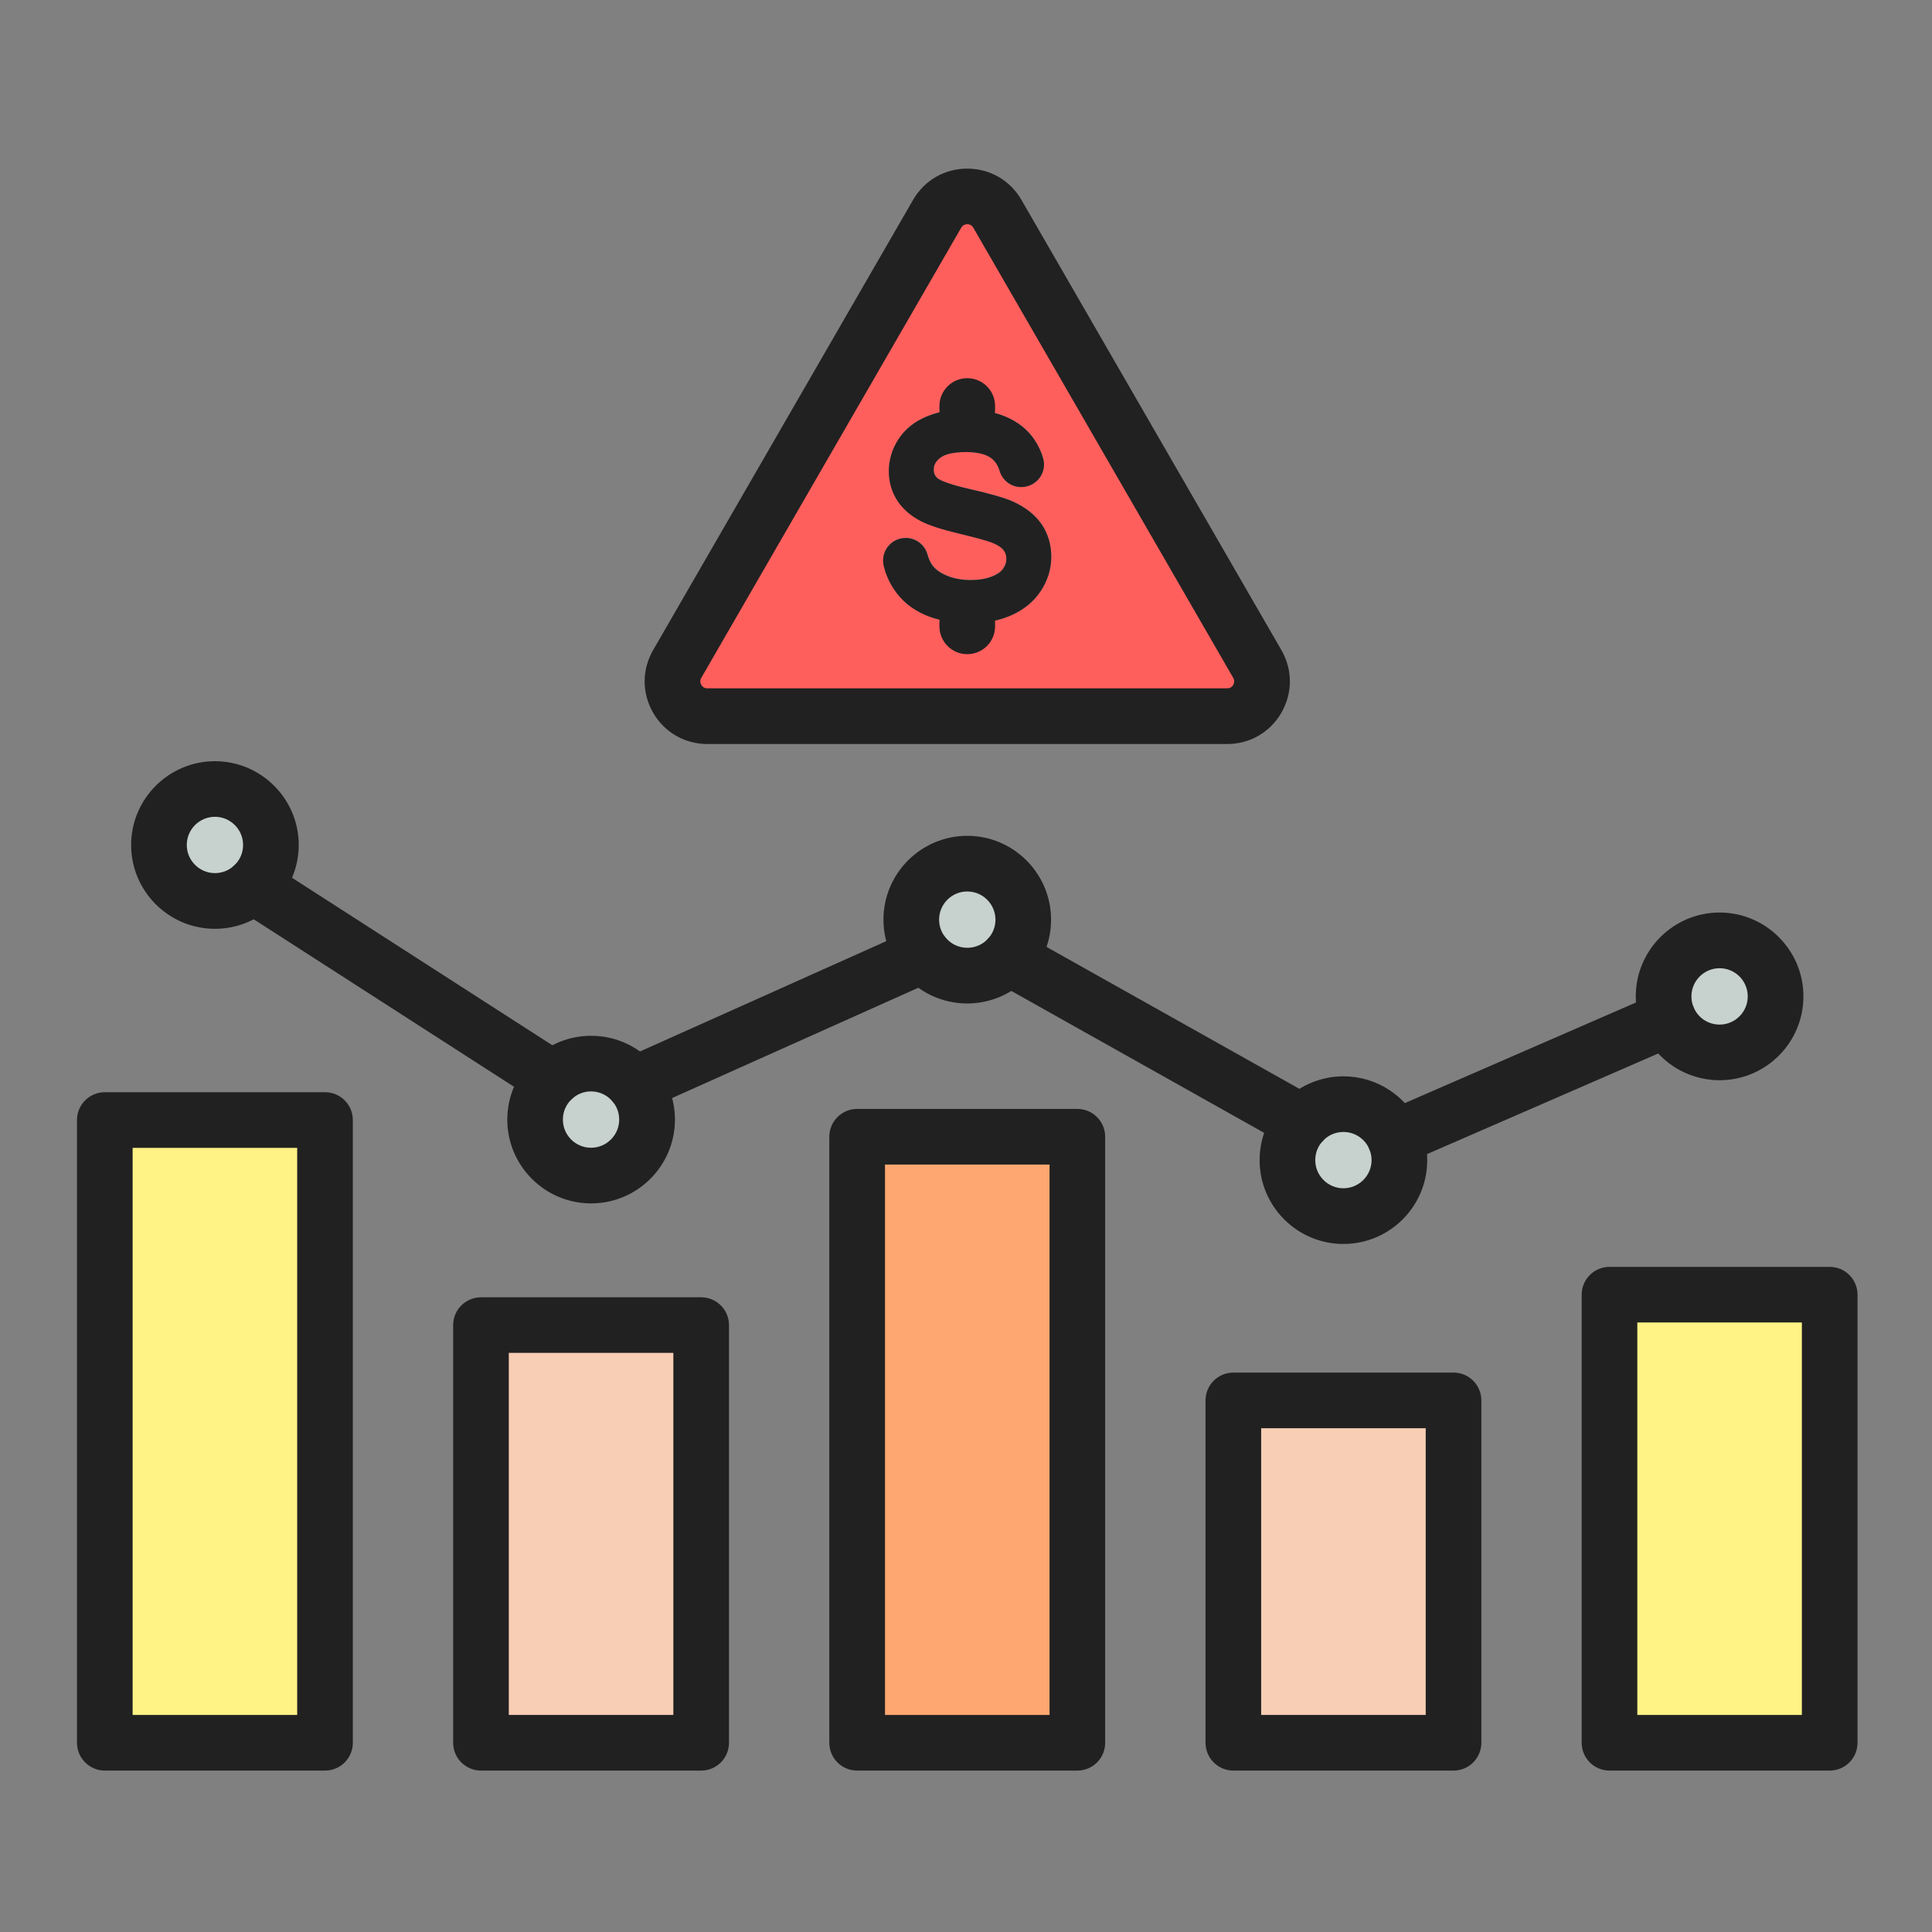
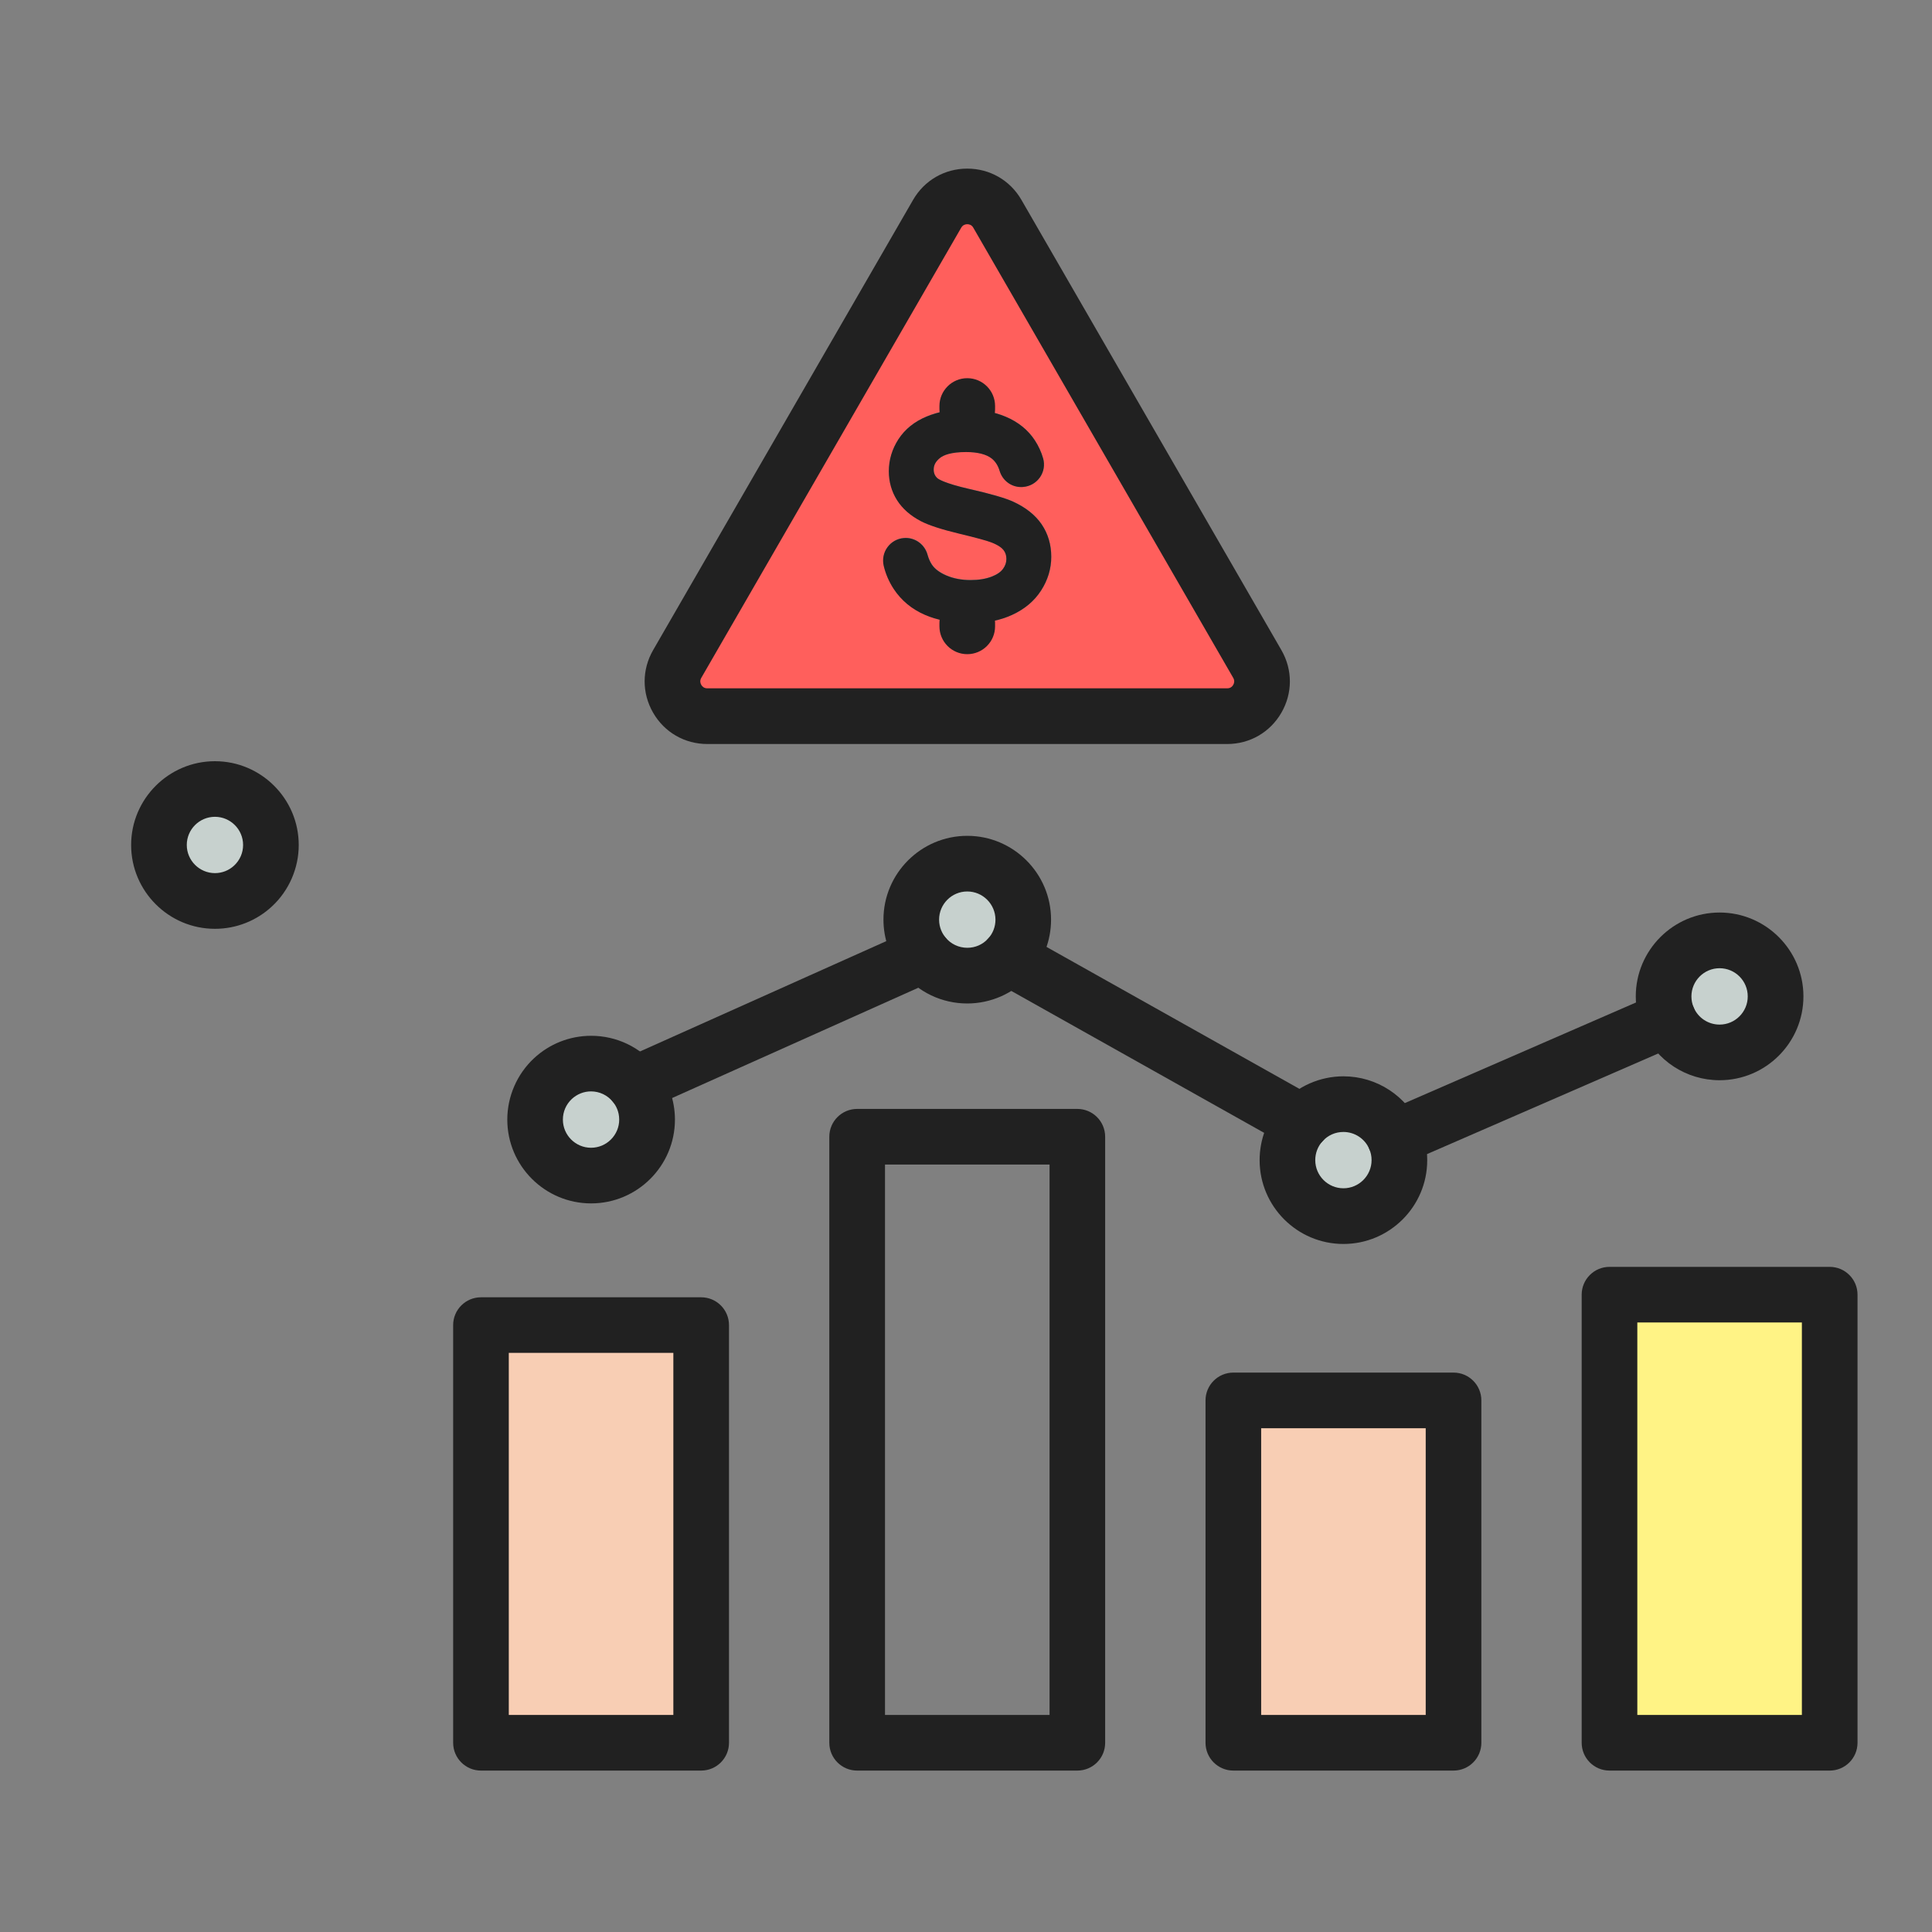
<svg xmlns="http://www.w3.org/2000/svg" id="Layer_1" enable-background="new 0 0 400 400" height="512" viewBox="0 0 400 400" width="512">
  <rect x="0" y="0" width="400" height="400" fill="#808080" stroke="none" />
  <g>
    <g>
      <g>
        <g>
          <g>
            <g>
              <path clip-rule="evenodd" d="m356.02 194.7c6.4 0 11.59 5.19 11.59 11.6 0 6.4-5.19 11.59-11.59 11.59-4.76 0-8.85-2.87-10.63-6.97-.62-1.42-.96-2.98-.96-4.63 0-6.4 5.19-11.59 11.59-11.59z" fill="#c7d1ce" fill-rule="evenodd" />
            </g>
            <g>
              <path clip-rule="evenodd" d="m288.77 235.57c.62 1.42.96 2.98.96 4.63 0 6.4-5.19 11.59-11.59 11.59s-11.59-5.19-11.59-11.59c0-3.02 1.15-5.77 3.05-7.83 2.12-2.31 5.16-3.76 8.55-3.76 4.75-.01 8.84 2.86 10.62 6.96z" fill="#c7d1ce" fill-rule="evenodd" />
            </g>
            <g>
              <path clip-rule="evenodd" d="m211.85 190.4c0 3.02-1.15 5.77-3.05 7.83-2.12 2.31-5.16 3.76-8.55 3.76-3.64 0-6.89-1.68-9.02-4.3-1.61-1.99-2.58-4.53-2.58-7.29 0-6.4 5.19-11.59 11.59-11.59 6.42 0 11.61 5.19 11.61 11.59z" fill="#c7d1ce" fill-rule="evenodd" />
            </g>
            <g>
              <path clip-rule="evenodd" d="m44.5 163.35c6.4 0 11.59 5.19 11.59 11.59 0 3.34-1.41 6.35-3.67 8.47-2.07 1.94-4.86 3.13-7.92 3.13-6.4 0-11.59-5.19-11.59-11.59s5.18-11.6 11.59-11.6z" fill="#c7d1ce" fill-rule="evenodd" />
            </g>
            <g>
              <path clip-rule="evenodd" d="m131.39 224.51c1.61 1.99 2.58 4.53 2.58 7.29 0 6.4-5.19 11.59-11.59 11.59s-11.59-5.19-11.59-11.59c0-3.34 1.41-6.35 3.67-8.47 2.07-1.94 4.86-3.13 7.92-3.13 3.64 0 6.89 1.68 9.01 4.31z" fill="#c7d1ce" fill-rule="evenodd" />
            </g>
            <g>
              <path clip-rule="evenodd" d="m99.58 274.34h45.59v86.47h-45.59z" fill="#f8ceb4" fill-rule="evenodd" />
            </g>
            <g>
              <path clip-rule="evenodd" d="m255.35 289.94h45.59v70.88h-45.59z" fill="#f8ceb4" fill-rule="evenodd" />
            </g>
            <g>
-               <path clip-rule="evenodd" d="m21.7 231.89h45.59v128.93h-45.59z" fill="#fff385" fill-rule="evenodd" />
-             </g>
+               </g>
            <g>
              <path clip-rule="evenodd" d="m333.23 268.04h45.59v92.77h-45.59z" fill="#fff385" fill-rule="evenodd" />
            </g>
            <g>
-               <path clip-rule="evenodd" d="m177.46 235.35h45.59v125.47h-45.59z" fill="#ffa770" fill-rule="evenodd" />
-             </g>
+               </g>
            <g>
              <path clip-rule="evenodd" d="m200.26 129c.31.01.63.01.95.01 3.06 0 5.87-.58 8.35-1.71 2.58-1.17 4.59-2.87 6-5.04.7-1.09 1.23-2.21 1.58-3.38s.53-2.37.53-3.61c0-2.51-.67-4.76-1.98-6.71l-.02-.03c-1.3-1.9-3.27-3.47-5.87-4.67-1.67-.76-4.68-1.63-8.96-2.6-5.5-1.24-6.63-2.15-6.74-2.26-.53-.47-.77-1.04-.77-1.8 0-.92.41-1.68 1.31-2.4.7-.56 2.2-1.22 5.4-1.22 2.4 0 4.25.48 5.35 1.38.74.61 1.27 1.45 1.59 2.52.6 2 2.38 3.35 4.44 3.35.11 0 .23-.01.37-.01l.05-.01c1.41-.11 2.68-.83 3.48-1.99.8-1.15 1.04-2.57.66-3.92-.38-1.33-.95-2.59-1.72-3.75-1.41-2.15-3.44-3.79-6.02-4.88-2.33-.98-5.01-1.51-7.97-1.55-.15 0-.3-.01-.45-.01-2.87 0-5.54.5-7.92 1.48-2.53 1.04-4.49 2.62-5.84 4.68-1.34 2.05-2.01 4.29-2.01 6.66 0 2.18.57 4.19 1.69 5.97 1.1 1.75 2.77 3.21 4.94 4.36l.04.02c1.59.84 4.26 1.7 7.93 2.58 3.38.81 5.67 1.44 6.62 1.8 1.53.58 2.22 1.18 2.52 1.58.4.52.6 1.12.6 1.84 0 .73-.22 1.4-.68 2.03-.47.66-1.26 1.21-2.35 1.63-1.24.48-2.71.72-4.38.72-1.88 0-3.59-.33-5.06-.97-1.36-.59-2.35-1.34-2.95-2.22-.38-.57-.69-1.27-.91-2.07-.56-2.04-2.41-3.46-4.52-3.46-.14 0-.28.01-.4.02-1.36.12-2.59.82-3.38 1.91-.8 1.11-1.08 2.5-.77 3.83.4 1.71 1.1 3.31 2.06 4.78 1.58 2.4 3.77 4.22 6.52 5.4 2.39 1.07 5.32 1.63 8.69 1.72zm60.05 8.48c2.77 4.8-.69 10.8-6.23 10.8h-107.64c-5.54 0-9.01-6-6.24-10.8l53.82-93.21c2.77-4.8 9.7-4.8 12.47 0z" fill="#ff5f5c" fill-rule="evenodd" />
            </g>
            <g>
              <path clip-rule="evenodd" d="m200.26 84.73c2.96.05 5.64.57 7.97 1.55 2.58 1.09 4.61 2.73 6.02 4.88.76 1.16 1.34 2.42 1.72 3.75.38 1.34.14 2.77-.66 3.92-.81 1.15-2.07 1.88-3.48 1.99l-.05.01c-.13.01-.25.01-.37.01-2.06 0-3.85-1.35-4.45-3.35-.32-1.07-.85-1.91-1.59-2.52-1.1-.9-2.95-1.38-5.35-1.38-3.2 0-4.7.66-5.4 1.22-.89.71-1.31 1.48-1.31 2.4 0 .75.25 1.33.77 1.8.11.1 1.24 1.01 6.74 2.26 4.28.97 7.29 1.84 8.96 2.6 2.6 1.2 4.57 2.77 5.87 4.67l.02.03c1.32 1.95 1.98 4.21 1.98 6.71 0 1.24-.18 2.44-.53 3.61-.36 1.17-.88 2.3-1.58 3.38-1.4 2.17-3.42 3.86-6 5.04-2.48 1.13-5.29 1.71-8.35 1.71-.32 0-.63-.01-.95-.01-3.37-.09-6.3-.65-8.7-1.69-2.75-1.18-4.94-3-6.52-5.4-.96-1.47-1.66-3.08-2.06-4.78-.31-1.33-.04-2.73.77-3.83.79-1.1 2.03-1.8 3.38-1.91.12-.01.26-.02.4-.02 2.1 0 3.96 1.42 4.52 3.46.22.8.53 1.5.91 2.07.59.88 1.59 1.63 2.95 2.22 1.47.64 3.18.97 5.06.97 1.67 0 3.14-.24 4.38-.72 1.09-.42 1.88-.97 2.35-1.63.46-.64.68-1.3.68-2.03 0-.72-.19-1.32-.6-1.84-.31-.4-1-.99-2.52-1.58-.95-.37-3.23-.99-6.62-1.8-3.67-.88-6.33-1.75-7.93-2.58l-.04-.02c-2.18-1.14-3.84-2.61-4.94-4.36-1.12-1.78-1.69-3.79-1.69-5.97 0-2.37.68-4.61 2.01-6.66 1.35-2.06 3.31-3.64 5.84-4.68 2.38-.98 5.04-1.48 7.92-1.48.17-.02.32-.02.47-.02z" fill="#212121" fill-rule="evenodd" />
            </g>
          </g>
          <g>
            <g>
              <path clip-rule="evenodd" d="m145.17 366.58h-45.59c-3.18 0-5.76-2.58-5.76-5.76v-86.47c0-3.18 2.58-5.76 5.76-5.76h45.59c3.18 0 5.76 2.58 5.76 5.76v86.47c0 3.18-2.58 5.76-5.76 5.76zm-39.83-11.52h34.07v-74.96h-34.07z" fill="#212121" fill-rule="evenodd" />
            </g>
            <g>
              <path clip-rule="evenodd" d="m378.82 366.58h-45.59c-3.18 0-5.76-2.58-5.76-5.76v-92.77c0-3.18 2.58-5.76 5.76-5.76h45.59c3.18 0 5.76 2.58 5.76 5.76v92.77c0 3.18-2.58 5.76-5.76 5.76zm-39.83-11.52h34.07v-81.26h-34.07z" fill="#212121" fill-rule="evenodd" />
            </g>
            <g>
              <path clip-rule="evenodd" d="m300.94 366.58h-45.59c-3.18 0-5.76-2.58-5.76-5.76v-70.88c0-3.18 2.58-5.76 5.76-5.76h45.59c3.18 0 5.76 2.58 5.76 5.76v70.88c0 3.18-2.58 5.76-5.76 5.76zm-39.83-11.52h34.07v-59.36h-34.07z" fill="#212121" fill-rule="evenodd" />
            </g>
            <g>
              <path clip-rule="evenodd" d="m223.05 366.58h-45.59c-3.18 0-5.76-2.58-5.76-5.76v-125.47c0-3.18 2.58-5.76 5.76-5.76h45.59c3.18 0 5.76 2.58 5.76 5.76v125.47c.01 3.18-2.57 5.76-5.76 5.76zm-39.82-11.52h34.07v-113.95h-34.07z" fill="#212121" fill-rule="evenodd" />
            </g>
            <g>
-               <path clip-rule="evenodd" d="m67.29 366.58h-45.59c-3.18 0-5.76-2.58-5.76-5.76v-128.93c0-3.18 2.58-5.76 5.76-5.76h45.59c3.18 0 5.76 2.58 5.76 5.76v128.93c0 3.18-2.58 5.76-5.76 5.76zm-39.83-11.52h34.07v-117.41h-34.07z" fill="#212121" fill-rule="evenodd" />
-             </g>
+               </g>
            <g>
              <path clip-rule="evenodd" d="m269.59 238.12c-.95 0-1.92-.24-2.81-.74l-60.79-34.12c-2.77-1.56-3.76-5.07-2.2-7.84s5.07-3.76 7.84-2.2l60.79 34.12c2.77 1.56 3.76 5.07 2.2 7.84-1.06 1.88-3.01 2.94-5.03 2.94z" fill="#212121" fill-rule="evenodd" />
            </g>
            <g>
-               <path clip-rule="evenodd" d="m114.45 229.09c-1.07 0-2.15-.3-3.11-.92l-62.04-39.92c-2.68-1.72-3.45-5.29-1.73-7.96 1.72-2.68 5.29-3.45 7.96-1.73l62.04 39.92c2.68 1.72 3.45 5.29 1.73 7.96-1.1 1.72-2.96 2.65-4.85 2.65z" fill="#212121" fill-rule="evenodd" />
-             </g>
+               </g>
            <g>
              <path clip-rule="evenodd" d="m131.39 230.27c-2.2 0-4.3-1.27-5.26-3.41-1.3-2.9 0-6.31 2.9-7.61l59.85-26.81c2.9-1.3 6.31 0 7.61 2.9s0 6.31-2.9 7.61l-59.85 26.81c-.76.34-1.56.51-2.35.51z" fill="#212121" fill-rule="evenodd" />
            </g>
            <g>
              <path clip-rule="evenodd" d="m288.78 241.33c-2.22 0-4.34-1.29-5.29-3.46-1.27-2.92.07-6.31 2.98-7.58l56.62-24.64c2.92-1.27 6.31.07 7.58 2.98s-.07 6.31-2.98 7.58l-56.62 24.64c-.74.32-1.52.48-2.29.48z" fill="#212121" fill-rule="evenodd" />
            </g>
            <g>
              <path clip-rule="evenodd" d="m356.02 223.65c-6.91 0-13.15-4.09-15.91-10.43-.96-2.19-1.44-4.52-1.44-6.93 0-9.57 7.79-17.36 17.35-17.36s17.36 7.79 17.36 17.36-7.79 17.36-17.36 17.36zm0-23.19c-3.22 0-5.83 2.62-5.83 5.84 0 .81.16 1.59.48 2.32.93 2.14 3.03 3.51 5.35 3.51 3.22 0 5.83-2.62 5.83-5.83.01-3.22-2.61-5.84-5.83-5.84z" fill="#212121" fill-rule="evenodd" />
            </g>
            <g>
              <path clip-rule="evenodd" d="m278.14 257.55c-9.57 0-17.35-7.79-17.35-17.35 0-4.36 1.62-8.52 4.56-11.73 3.28-3.58 7.94-5.63 12.79-5.63 6.91 0 13.15 4.09 15.91 10.43.96 2.19 1.44 4.52 1.44 6.93.01 9.56-7.78 17.35-17.35 17.35zm0-23.19c-1.65 0-3.18.67-4.3 1.89-.99 1.07-1.53 2.47-1.53 3.94 0 3.22 2.62 5.83 5.83 5.83s5.83-2.62 5.83-5.83c0-.81-.16-1.59-.48-2.32-.92-2.13-3.03-3.51-5.35-3.51z" fill="#212121" fill-rule="evenodd" />
            </g>
            <g>
              <path clip-rule="evenodd" d="m200.26 207.76c-5.26 0-10.18-2.35-13.49-6.44-2.49-3.08-3.86-6.96-3.86-10.92 0-9.57 7.79-17.35 17.35-17.35s17.35 7.79 17.35 17.35c0 4.36-1.62 8.52-4.56 11.73-3.28 3.58-7.94 5.63-12.79 5.63zm0-23.19c-3.22 0-5.83 2.62-5.83 5.83 0 1.71.71 2.94 1.3 3.67 1.11 1.37 2.77 2.16 4.54 2.16 1.65 0 3.18-.67 4.3-1.89.99-1.07 1.53-2.47 1.53-3.94-.01-3.21-2.62-5.83-5.84-5.83z" fill="#212121" fill-rule="evenodd" />
            </g>
            <g>
              <path clip-rule="evenodd" d="m122.38 249.15c-9.57 0-17.35-7.79-17.35-17.35 0-4.78 2-9.4 5.5-12.67 3.23-3.02 7.44-4.68 11.86-4.68 5.26 0 10.18 2.35 13.49 6.44 2.49 3.08 3.86 6.95 3.86 10.92-.01 9.56-7.79 17.34-17.36 17.34zm-3.99-21.62c-1.19 1.12-1.85 2.63-1.85 4.27 0 3.22 2.62 5.83 5.83 5.83s5.83-2.62 5.83-5.83c0-1.71-.71-2.94-1.3-3.67-1.12-1.38-2.77-2.17-4.54-2.17-1.47 0-2.88.56-3.97 1.57z" fill="#212121" fill-rule="evenodd" />
            </g>
            <g>
              <path clip-rule="evenodd" d="m44.5 192.3c-9.57 0-17.35-7.79-17.35-17.35s7.79-17.35 17.35-17.35 17.35 7.79 17.35 17.35c0 4.78-2 9.4-5.5 12.67-3.22 3.01-7.43 4.68-11.85 4.68zm0-23.19c-3.22 0-5.83 2.62-5.83 5.83s2.62 5.83 5.83 5.83c1.49 0 2.9-.56 3.98-1.57 1.19-1.12 1.85-2.63 1.85-4.26 0-3.21-2.62-5.83-5.83-5.83z" fill="#212121" fill-rule="evenodd" />
            </g>
            <g>
              <path clip-rule="evenodd" d="m254.08 154.04h-107.64c-4.68 0-8.88-2.42-11.22-6.48s-2.34-8.9 0-12.96l53.82-93.21c2.34-4.06 6.54-6.48 11.22-6.48s8.88 2.42 11.22 6.48l53.82 93.21c2.34 4.06 2.34 8.9 0 12.96-2.34 4.05-6.54 6.48-11.22 6.48zm-55.07-106.9-53.82 93.21c-.34.59-.19 1.11 0 1.44s.56.72 1.25.72h107.64c.69 0 1.06-.39 1.25-.72s.34-.85 0-1.44l-53.82-93.21c-.34-.6-.87-.72-1.25-.72s-.9.13-1.25.72z" fill="#212121" fill-rule="evenodd" />
            </g>
            <g>
              <path clip-rule="evenodd" d="m200.26 135.44c-3.18 0-5.76-2.58-5.76-5.76v-.68c0-3.18 2.58-5.76 5.76-5.76s5.76 2.58 5.76 5.76v.68c0 3.18-2.58 5.76-5.76 5.76z" fill="#212121" fill-rule="evenodd" />
            </g>
            <g>
              <path clip-rule="evenodd" d="m200.26 90.49c-3.18 0-5.76-2.58-5.76-5.76v-.67c0-3.18 2.58-5.76 5.76-5.76s5.76 2.58 5.76 5.76v.67c0 3.18-2.58 5.76-5.76 5.76z" fill="#212121" fill-rule="evenodd" />
            </g>
          </g>
        </g>
      </g>
    </g>
  </g>
</svg>